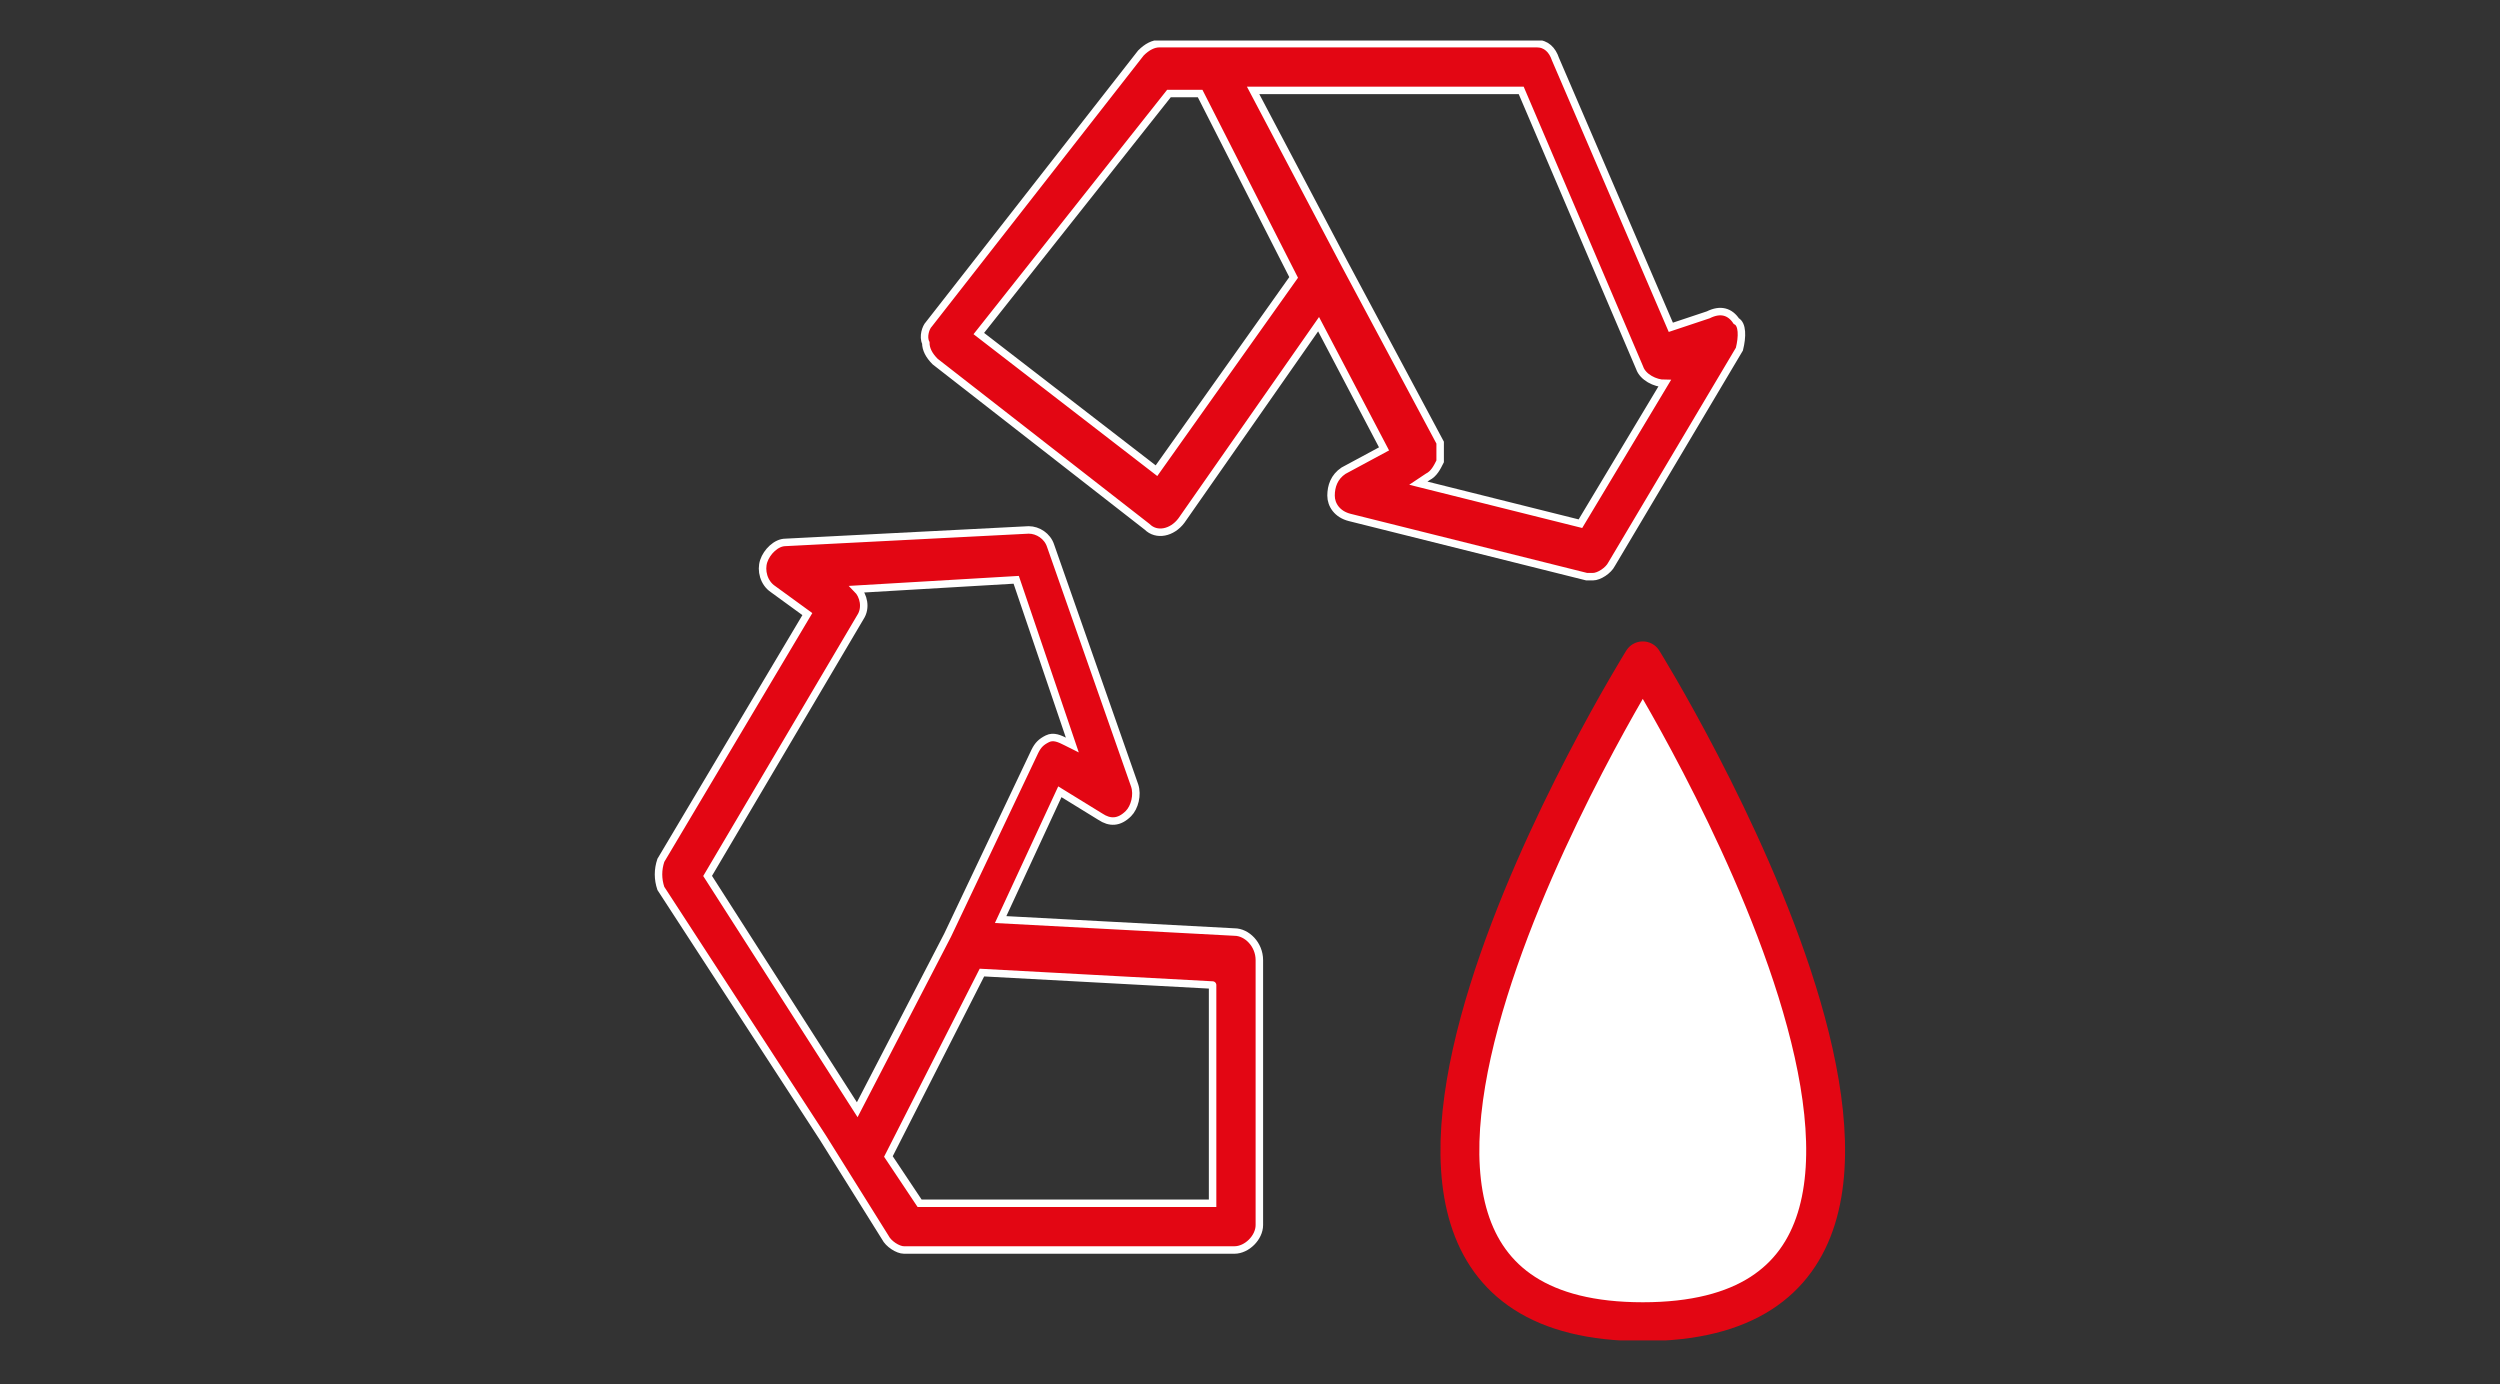
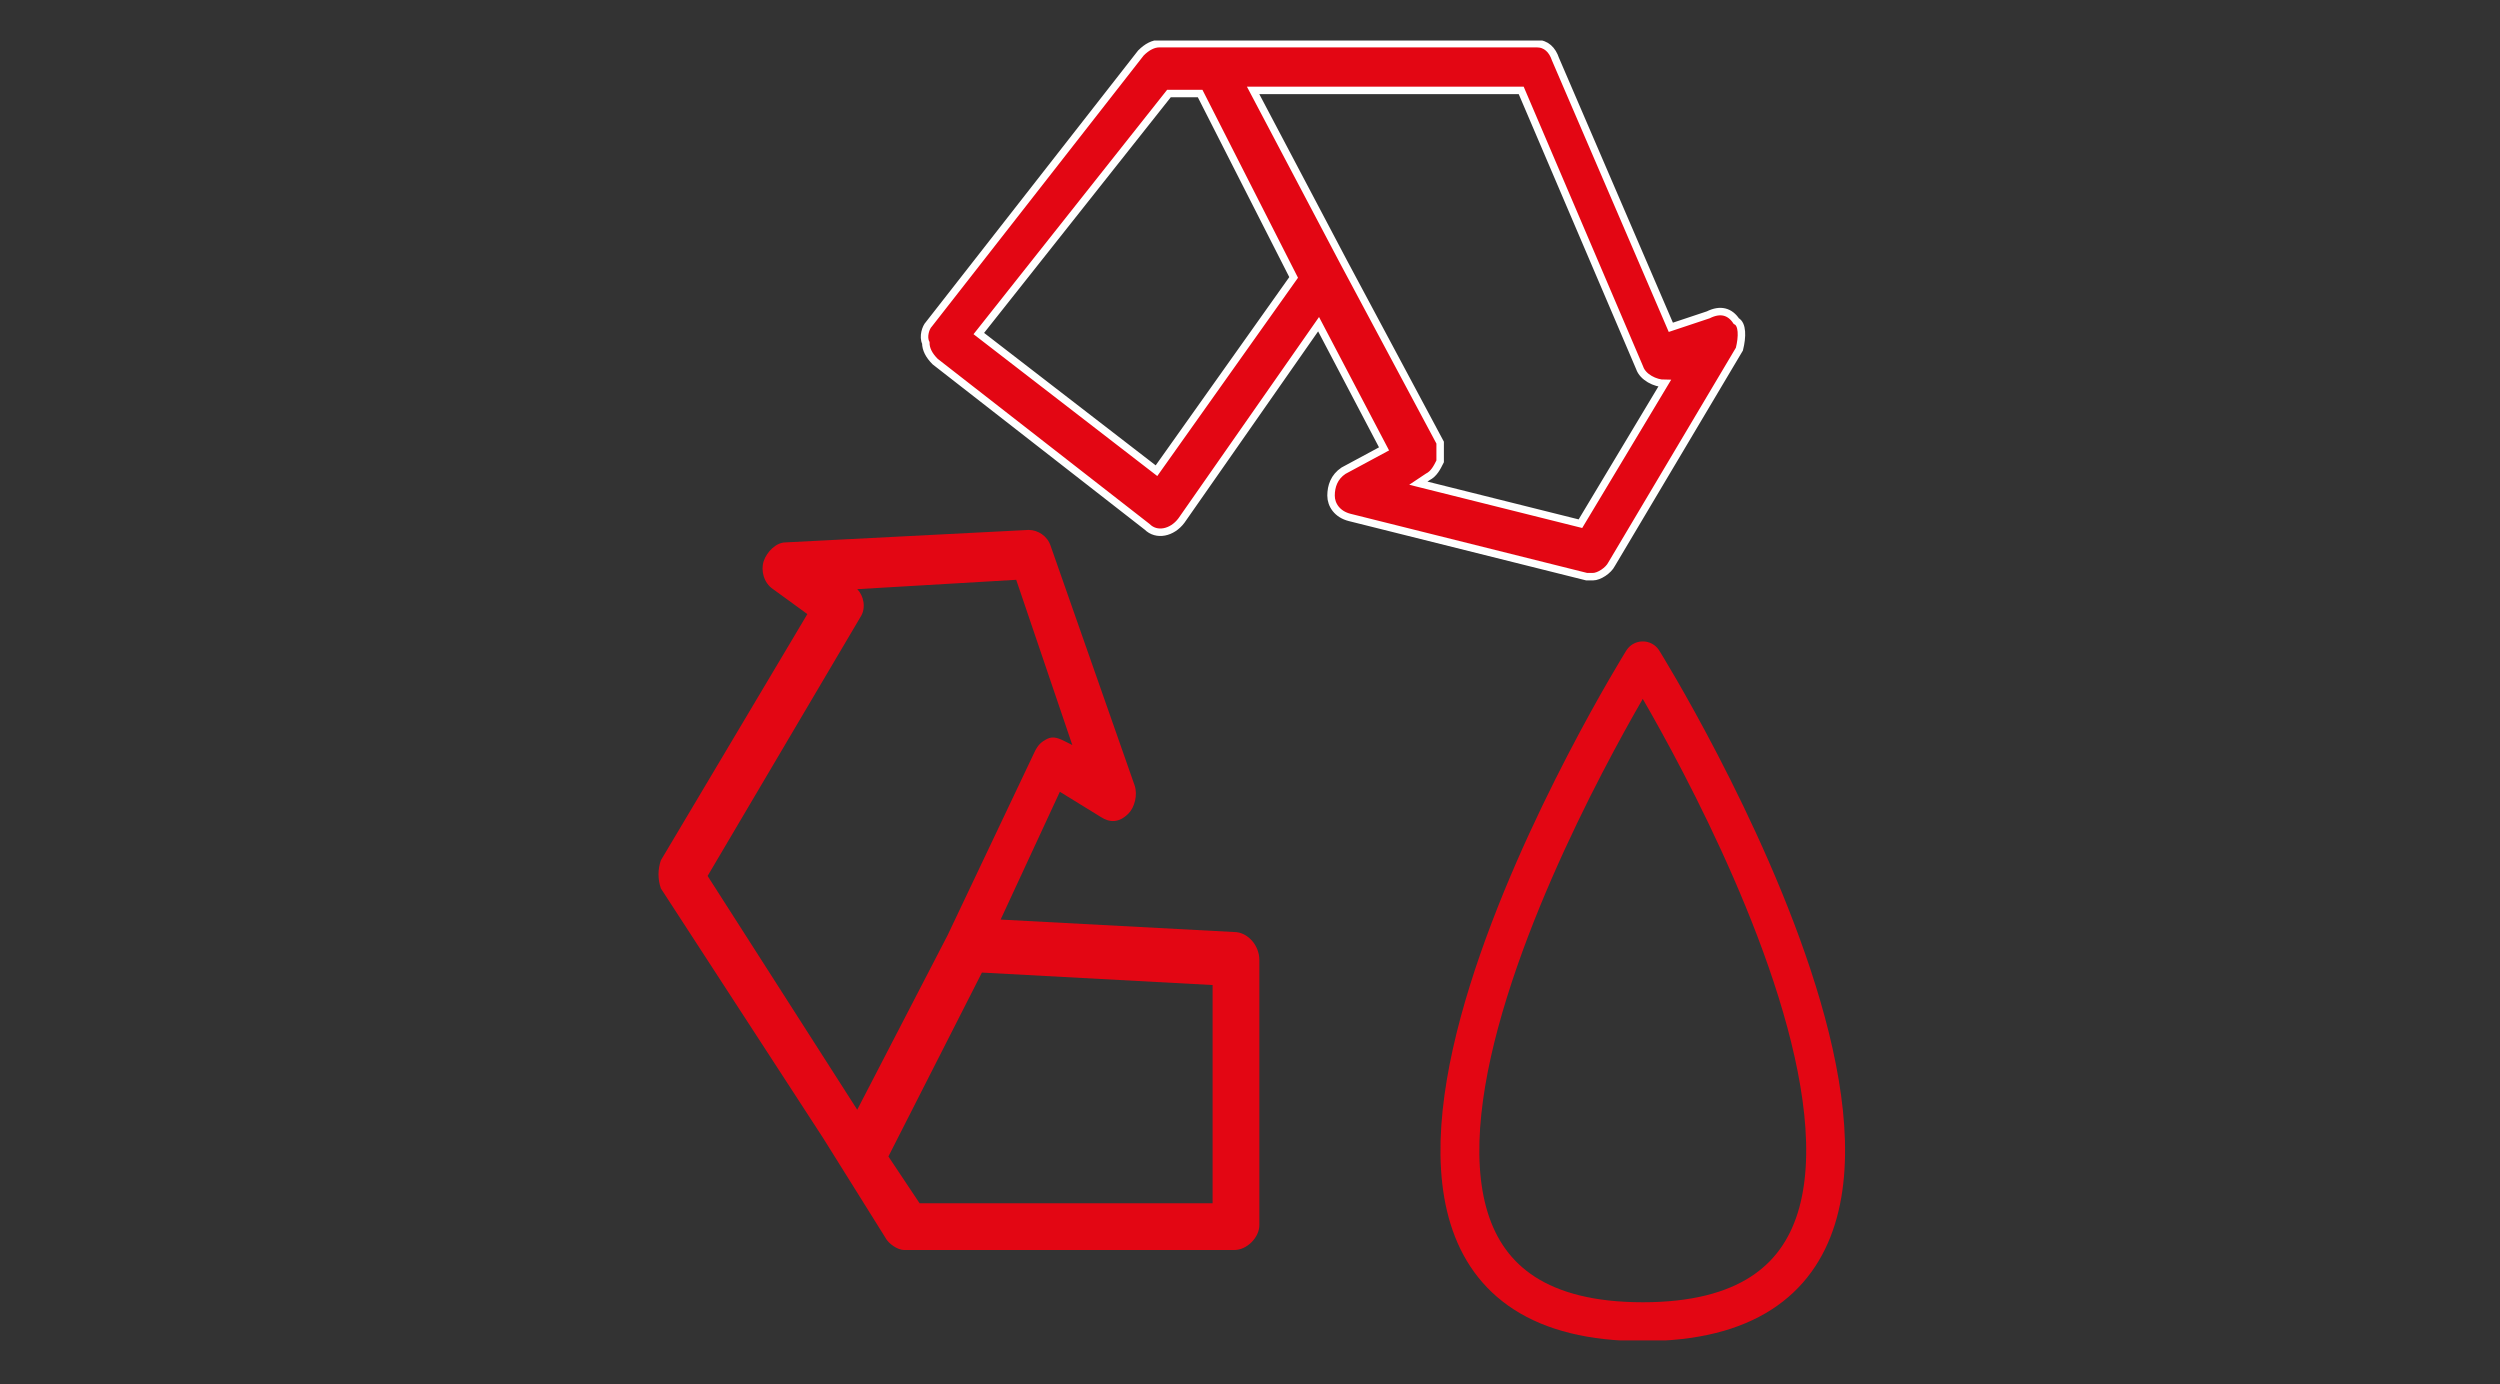
<svg xmlns="http://www.w3.org/2000/svg" xmlns:xlink="http://www.w3.org/1999/xlink" version="1.1" id="Capa_1" x="0px" y="0px" viewBox="0 0 80.2 44.4" style="enable-background:new 0 0 80.2 44.4;" xml:space="preserve">
  <rect x="0" y="0" width="80.2" height="44.4" fill="#333333" stroke="none" />
  <style type="text/css">
	.st0{clip-path:url(#SVGID_00000019648261467414939750000017203027505635453853_);fill:#E30613;}
	
		.st1{clip-path:url(#SVGID_00000152964039430728449660000002750641176817838246_);fill:none;stroke:#FFFFFF;stroke-width:0.24;stroke-miterlimit:10;}
	.st2{clip-path:url(#SVGID_00000128470485153580075180000000521078213559608505_);fill:#E30613;}
	
		.st3{clip-path:url(#SVGID_00000108271850406724801200000013617824187768067458_);fill:none;stroke:#FFFFFF;stroke-width:0.24;stroke-miterlimit:10;}
	.st4{clip-path:url(#SVGID_00000178198071180612553810000006956945484587458987_);fill:#FFFFFF;}
	
		.st5{clip-path:url(#SVGID_00000016045661731079483920000017797049148138123157_);fill:none;stroke:#E30613;stroke-width:1.247;stroke-linecap:round;stroke-linejoin:round;stroke-miterlimit:10;}
</style>
  <g>
    <g>
      <g>
        <g>
          <defs>
            <rect id="SVGID_1_" x="21" y="1.3" width="38.2" height="41.7" />
          </defs>
          <clipPath id="SVGID_00000071534303652713888860000001796583413658312582_">
            <use xlink:href="#SVGID_1_" style="overflow:visible;" />
          </clipPath>
          <path style="clip-path:url(#SVGID_00000071534303652713888860000001796583413658312582_);fill:#E30613;" d="M50.7,16.8l-5.2-1.3      l0.3-0.2c0.2-0.1,0.3-0.3,0.4-0.5c0-0.2,0-0.4,0-0.6l-3.1-5.8l-2.9-5.5h8.6l3.8,8.9c0.1,0.3,0.5,0.5,0.8,0.5L50.7,16.8z       M37.1,15.1l-5.7-4.4L37.5,3h1l3,5.9L37.1,15.1z M55.7,10.3c-0.2-0.3-0.5-0.4-0.9-0.2l-1.2,0.4l-3.7-8.6      c-0.1-0.3-0.3-0.5-0.6-0.5H37.2c-0.2,0-0.4,0.1-0.6,0.3l-6.8,8.7c-0.1,0.1-0.2,0.4-0.1,0.6c0,0.2,0.1,0.4,0.3,0.6l6.8,5.3      c0.3,0.3,0.8,0.2,1.1-0.2l4.4-6.3l2.1,4l-1.3,0.7c-0.3,0.2-0.4,0.5-0.4,0.8s0.2,0.6,0.6,0.7l7.6,1.9h0.2c0.2,0,0.5-0.2,0.6-0.4      l4.1-6.9C55.9,10.8,55.9,10.4,55.7,10.3" />
        </g>
      </g>
    </g>
    <g>
      <g>
        <g>
          <defs>
            <rect id="SVGID_00000151534289817436372990000002035898929912836743_" x="21" y="1.3" width="38.2" height="41.7" />
          </defs>
          <clipPath id="SVGID_00000110469402732775979410000007137955969582965173_">
            <use xlink:href="#SVGID_00000151534289817436372990000002035898929912836743_" style="overflow:visible;" />
          </clipPath>
          <path style="clip-path:url(#SVGID_00000110469402732775979410000007137955969582965173_);fill:none;stroke:#FFFFFF;stroke-width:0.24;stroke-miterlimit:10;" d="      M50.7,16.8l-5.2-1.3l0.3-0.2c0.2-0.1,0.3-0.3,0.4-0.5c0-0.2,0-0.4,0-0.6l-3.1-5.8l-2.9-5.5h8.6l3.8,8.9c0.1,0.3,0.5,0.5,0.8,0.5      L50.7,16.8z M37.1,15.1l-5.7-4.4L37.5,3h1l3,5.9L37.1,15.1z M55.7,10.3c-0.2-0.3-0.5-0.4-0.9-0.2l-1.2,0.4l-3.7-8.6      c-0.1-0.3-0.3-0.5-0.6-0.5H37.2c-0.2,0-0.4,0.1-0.6,0.3l-6.8,8.7c-0.1,0.1-0.2,0.4-0.1,0.6c0,0.2,0.1,0.4,0.3,0.6l6.8,5.3      c0.3,0.3,0.8,0.2,1.1-0.2l4.4-6.3l2.1,4l-1.3,0.7c-0.3,0.2-0.4,0.5-0.4,0.8s0.2,0.6,0.6,0.7l7.6,1.9h0.2c0.2,0,0.5-0.2,0.6-0.4      l4.1-6.9C55.9,10.8,55.9,10.4,55.7,10.3z" />
        </g>
      </g>
    </g>
    <g>
      <g>
        <g>
          <defs>
            <rect id="SVGID_00000053541994603903927880000004575012775421045426_" x="21" y="1.3" width="38.2" height="41.7" />
          </defs>
          <clipPath id="SVGID_00000035509094512761898500000006932292555611742623_">
            <use xlink:href="#SVGID_00000053541994603903927880000004575012775421045426_" style="overflow:visible;" />
          </clipPath>
          <path style="clip-path:url(#SVGID_00000035509094512761898500000006932292555611742623_);fill:#E30613;" d="M38.9,38.6h-9.4      l-1-1.5l3-5.9l7.4,0.4C38.9,31.5,38.9,38.6,38.9,38.6z M27.5,35.6l-4.8-7.5l4.9-8.3c0.2-0.3,0.1-0.7-0.1-0.9l5.1-0.3l1.8,5.3      l-0.2-0.1c-0.2-0.1-0.4-0.2-0.6-0.1s-0.3,0.2-0.4,0.4L30.4,30L27.5,35.6z M39.6,29.9l-7.5-0.4l1.9-4.1l1.3,0.8      c0.3,0.2,0.6,0.2,0.9-0.1c0.2-0.2,0.3-0.6,0.2-0.9l-2.7-7.7C33.6,17.2,33.3,17,33,17l-7.8,0.4c-0.3,0-0.6,0.3-0.7,0.6      c-0.1,0.3,0,0.7,0.3,0.9l1.1,0.8l-4.7,7.9c-0.1,0.3-0.1,0.6,0,0.9l5.2,8l2,3.2c0.1,0.2,0.4,0.4,0.6,0.4h10.6      c0.4,0,0.8-0.4,0.8-0.8v-8.5C40.4,30.3,40,29.9,39.6,29.9" />
        </g>
      </g>
    </g>
    <g>
      <g>
        <g>
          <defs>
            <rect id="SVGID_00000132073431008920102730000010094364323592353422_" x="21" y="1.3" width="38.2" height="41.7" />
          </defs>
          <clipPath id="SVGID_00000057868057168305824820000013389154247727793318_">
            <use xlink:href="#SVGID_00000132073431008920102730000010094364323592353422_" style="overflow:visible;" />
          </clipPath>
-           <path style="clip-path:url(#SVGID_00000057868057168305824820000013389154247727793318_);fill:none;stroke:#FFFFFF;stroke-width:0.24;stroke-miterlimit:10;" d="      M38.9,38.6h-9.4l-1-1.5l3-5.9l7.4,0.4C38.9,31.5,38.9,38.6,38.9,38.6z M27.5,35.6l-4.8-7.5l4.9-8.3c0.2-0.3,0.1-0.7-0.1-0.9      l5.1-0.3l1.8,5.3l-0.2-0.1c-0.2-0.1-0.4-0.2-0.6-0.1s-0.3,0.2-0.4,0.4L30.4,30L27.5,35.6z M39.6,29.9l-7.5-0.4l1.9-4.1l1.3,0.8      c0.3,0.2,0.6,0.2,0.9-0.1c0.2-0.2,0.3-0.6,0.2-0.9l-2.7-7.7C33.6,17.2,33.3,17,33,17l-7.8,0.4c-0.3,0-0.6,0.3-0.7,0.6      c-0.1,0.3,0,0.7,0.3,0.9l1.1,0.8l-4.7,7.9c-0.1,0.3-0.1,0.6,0,0.9l5.2,8l2,3.2c0.1,0.2,0.4,0.4,0.6,0.4h10.6      c0.4,0,0.8-0.4,0.8-0.8v-8.5C40.4,30.3,40,29.9,39.6,29.9z" />
        </g>
      </g>
    </g>
    <g>
      <g>
        <g>
          <defs>
-             <rect id="SVGID_00000039840312238402082750000002076520200916246914_" x="21" y="1.3" width="38.2" height="41.7" />
-           </defs>
+             </defs>
          <clipPath id="SVGID_00000008114371283156005880000013647593099548370333_">
            <use xlink:href="#SVGID_00000039840312238402082750000002076520200916246914_" style="overflow:visible;" />
          </clipPath>
          <path style="clip-path:url(#SVGID_00000008114371283156005880000013647593099548370333_);fill:#FFFFFF;" d="M52.7,21.2      c0,0-13.2,21.2,0,21.2S52.7,21.2,52.7,21.2" />
        </g>
      </g>
    </g>
    <g>
      <g>
        <g>
          <defs>
            <rect id="SVGID_00000122706120270781115710000000277348981131216037_" x="21" y="1.3" width="38.2" height="41.7" />
          </defs>
          <clipPath id="SVGID_00000035495143438248021880000015837923786210530238_">
            <use xlink:href="#SVGID_00000122706120270781115710000000277348981131216037_" style="overflow:visible;" />
          </clipPath>
          <path style="clip-path:url(#SVGID_00000035495143438248021880000015837923786210530238_);fill:none;stroke:#E30613;stroke-width:1.247;stroke-linecap:round;stroke-linejoin:round;stroke-miterlimit:10;" d="      M52.7,21.2c0,0-13.2,21.2,0,21.2S52.7,21.2,52.7,21.2z" />
        </g>
      </g>
    </g>
  </g>
</svg>